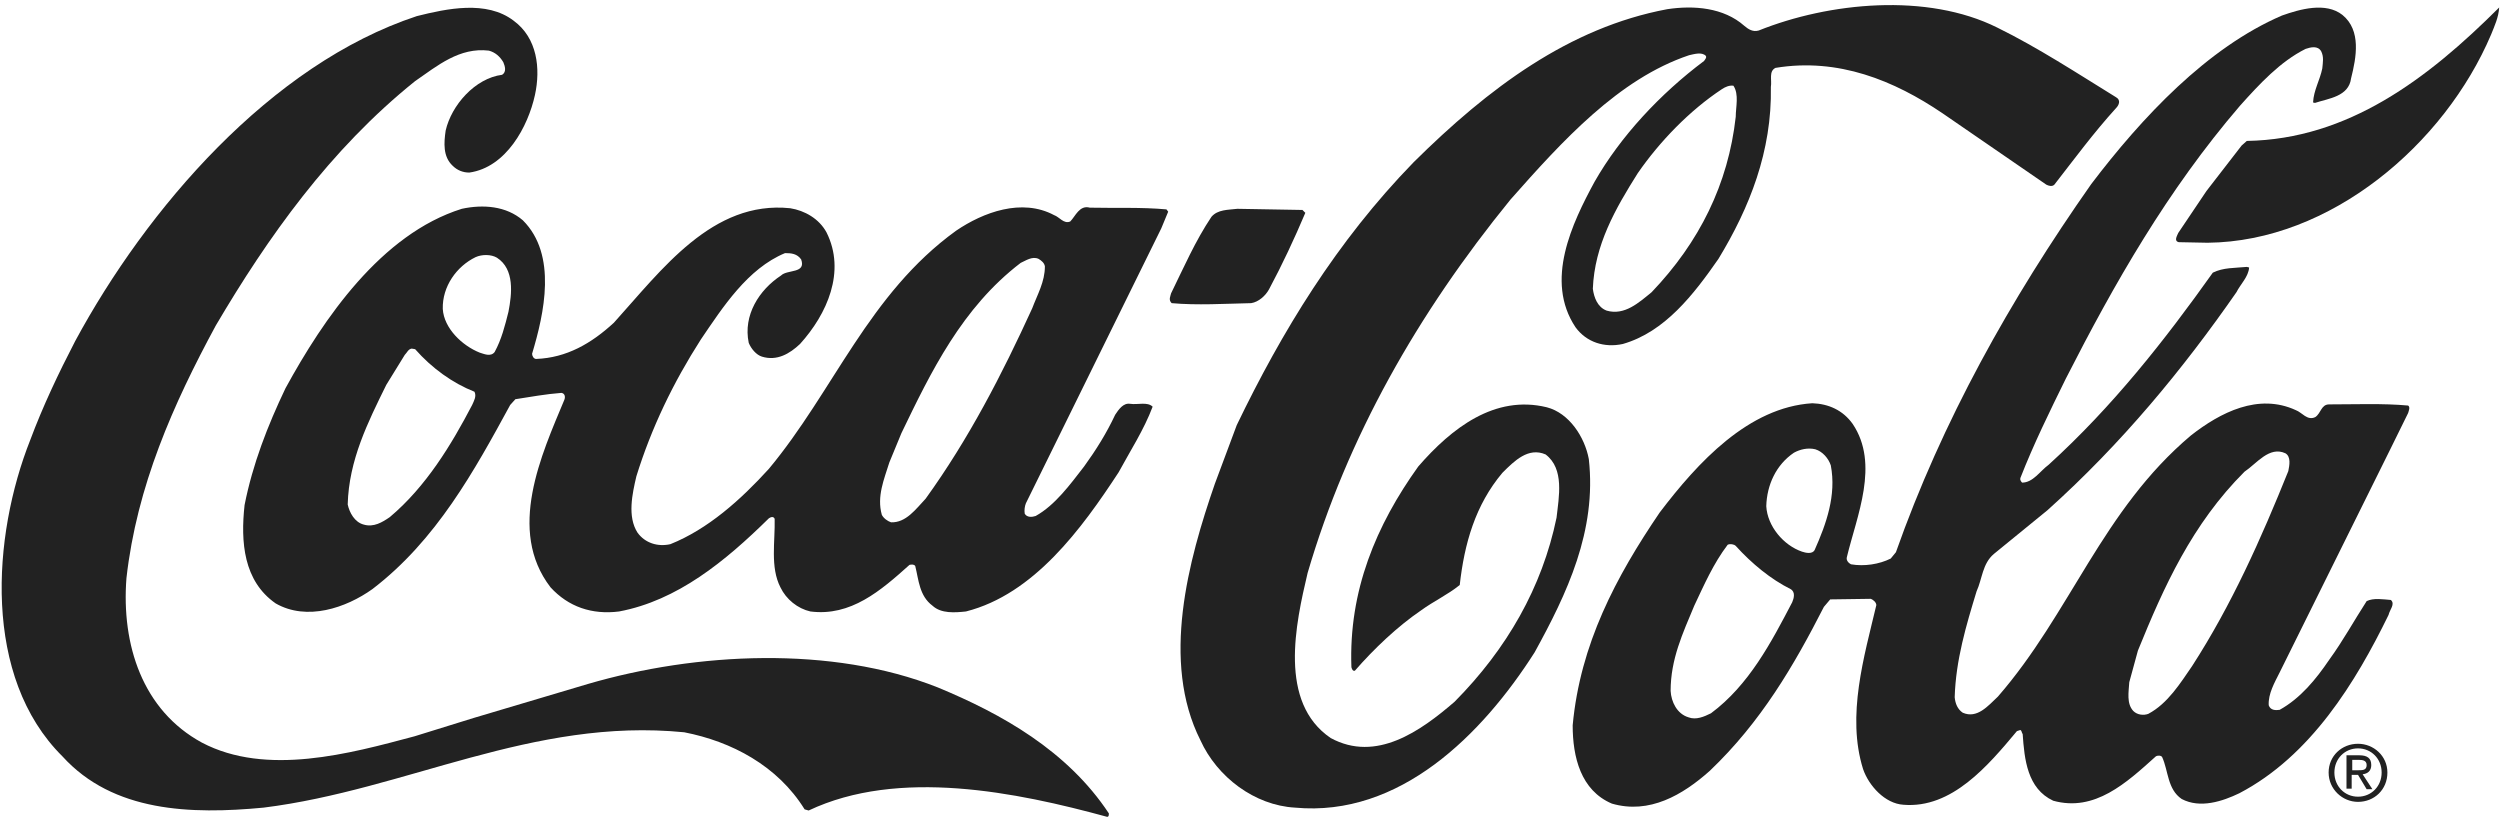
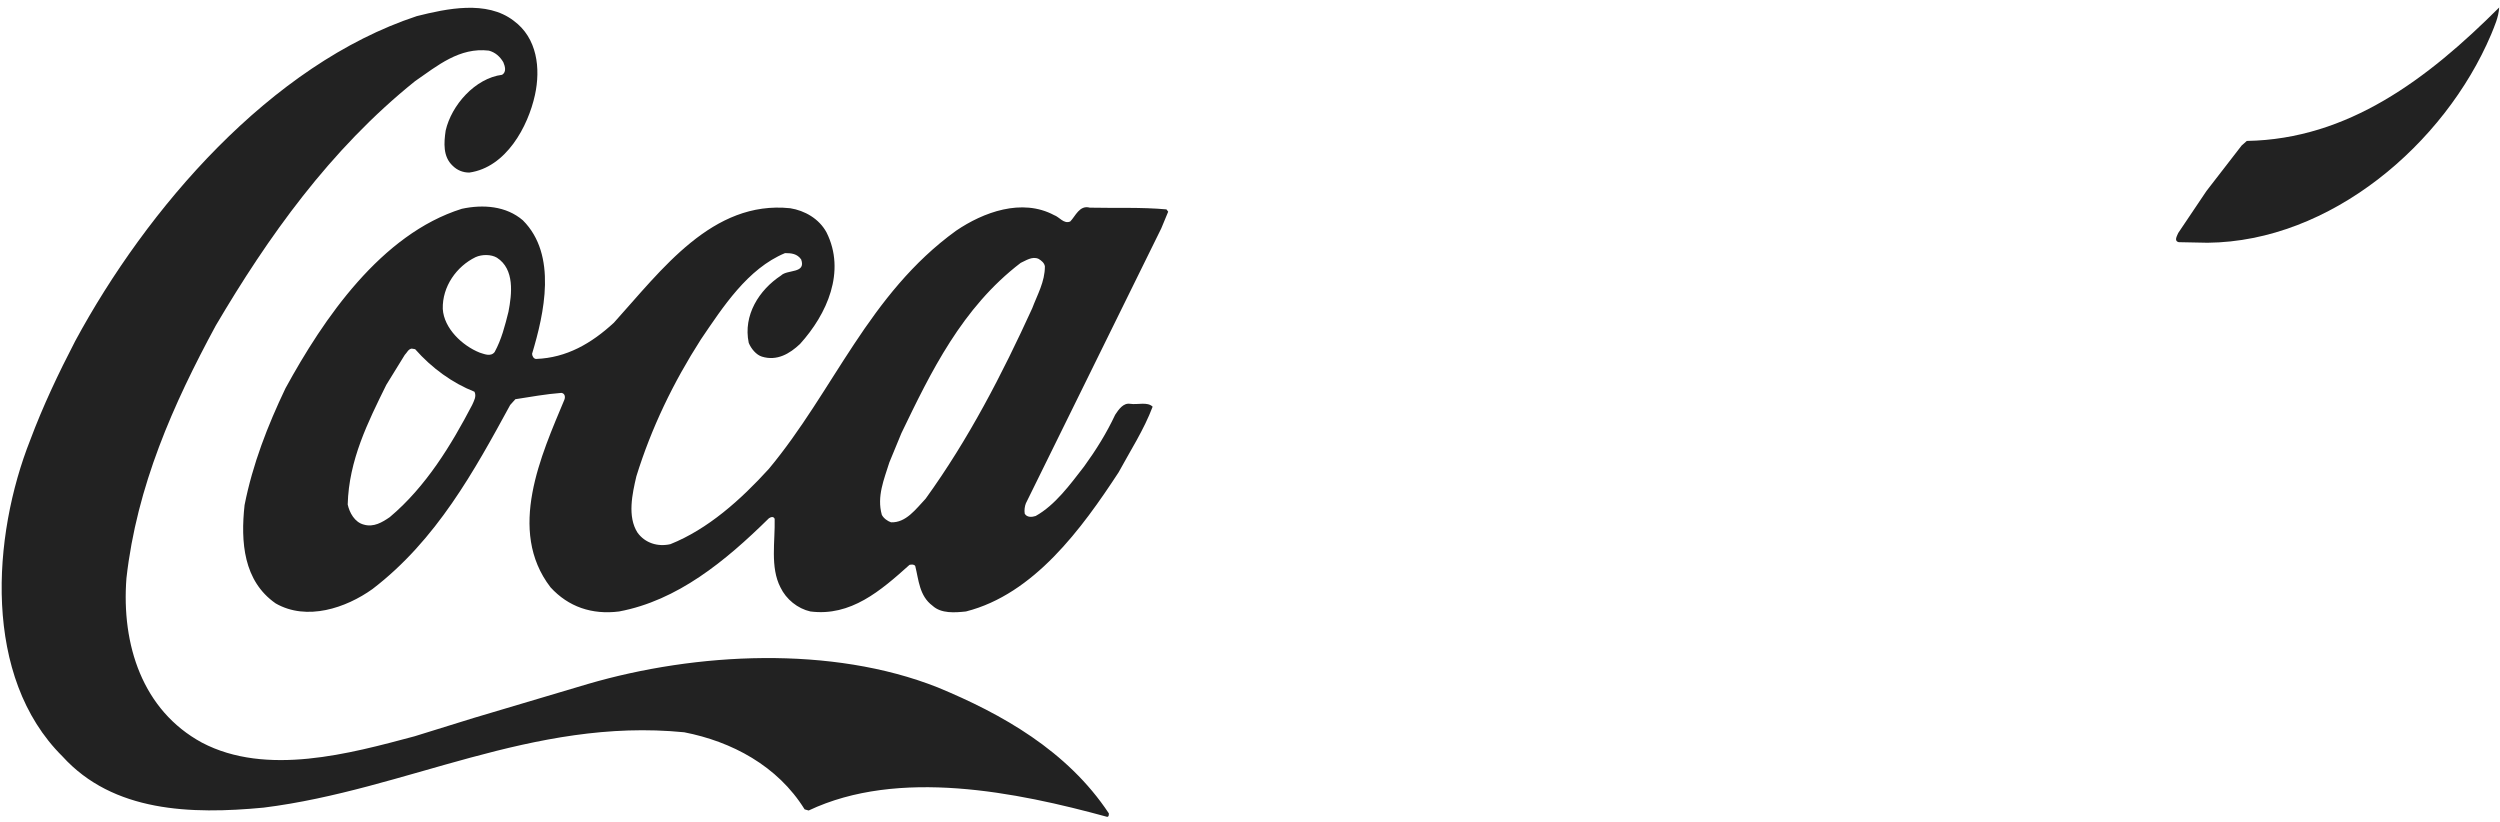
<svg xmlns="http://www.w3.org/2000/svg" fill="none" viewBox="0 0 2000 658" height="658" width="2000">
  <path fill="#222222" d="M60.137 272.892C117.294 167.05 216.398 51.543 333.479 12.888C357.448 6.905 389.253 0.003 410.918 16.569C429.817 30.375 432.583 54.764 427.973 75.933C422.442 101.243 404.926 133.916 375.425 138.058C370.355 138.058 365.745 136.217 362.058 132.536C354.221 125.173 355.143 114.128 356.526 104.464C361.136 84.216 380.035 62.588 401.699 59.827C405.387 57.526 404.004 52.924 402.621 49.703C399.855 45.101 396.168 41.879 391.097 40.499C367.589 37.738 350.073 52.464 332.096 64.889C263.876 119.651 214.093 190.059 172.608 260.467C138.498 323.512 109.458 388.859 101.161 462.488C97.013 515.869 114.068 568.33 161.545 594.101C213.172 621.252 280.009 602.844 331.635 589.039L379.113 574.313L470.38 547.162C557.038 521.852 665.361 516.33 750.175 549.923C801.341 571.092 853.889 600.543 887.077 650.704C887.077 652.084 887.077 653.465 885.694 653.465C813.325 633.677 718.831 614.349 646.923 648.403L643.697 647.482C622.032 612.508 585.156 593.18 547.358 585.818C425.668 573.853 325.182 631.836 210.867 646.102C152.787 651.624 90.559 649.783 49.996 605.145C-14.076 541.64 -6.239 428.895 24.183 352.044C34.324 324.893 46.77 298.662 60.137 272.892Z" />
  <path fill="#222222" d="M228.382 310.626C258.805 254.944 304.9 187.296 369.432 167.048C386.487 163.367 404.925 164.747 418.293 176.252C445.949 203.863 435.348 250.802 425.668 283.015C425.668 284.856 427.051 287.156 428.894 287.156C453.325 286.236 473.145 274.731 491.122 258.165C529.381 215.828 569.944 160.146 632.172 166.588C643.696 168.429 655.22 174.871 661.212 185.916C676.884 217.208 661.673 251.262 640.008 275.192C631.711 283.015 621.57 288.997 609.586 285.316C604.976 283.935 600.828 278.873 598.984 274.271C594.375 252.182 607.281 231.934 624.797 220.43C629.868 215.368 645.079 219.049 640.93 207.545C637.704 202.943 633.094 202.483 628.024 202.483C598.062 214.908 578.241 245.74 560.725 271.51C538.6 306.024 521.084 342.379 509.099 381.034C505.873 394.84 501.724 413.247 510.021 426.132C516.014 434.416 526.154 437.637 536.295 435.336C566.257 423.371 592.531 399.902 615.117 375.052C667.204 312.467 694.861 235.156 764.925 184.535C786.59 169.809 817.473 158.305 843.286 172.11C847.435 173.491 851.122 179.473 856.193 177.172C860.341 173.031 863.568 163.827 871.865 166.128C891.225 166.588 913.35 165.668 933.171 167.509L934.554 169.349L929.022 182.695L820.7 402.663C819.778 404.964 819.317 408.185 819.778 410.946C821.622 414.167 825.77 413.707 828.536 412.787C844.208 404.043 856.193 387.477 867.255 373.211C876.935 359.866 885.232 346.52 892.147 331.794C894.912 327.653 898.6 322.131 904.131 323.051C910.124 323.971 917.96 321.21 922.108 325.352C915.194 343.759 904.131 360.786 894.912 377.813C865.412 422.911 827.153 475.372 772.761 489.178C764.003 490.098 752.941 491.018 746.026 484.576C735.425 476.753 734.964 463.867 732.198 452.823C731.276 451.442 729.432 451.442 727.588 451.903C704.541 472.611 680.572 493.319 648.305 489.178C638.165 486.877 628.946 479.514 624.336 469.85C616.039 453.743 620.188 433.035 619.727 415.088C618.805 412.787 616.5 413.707 615.117 414.628C580.085 449.141 541.827 480.434 495.271 489.178C473.606 491.939 454.708 485.496 440.418 469.85C405.386 424.291 433.043 364.007 451.481 319.83C452.403 317.529 451.942 314.768 449.176 314.307C436.731 315.228 424.285 317.529 412.3 319.369L408.152 323.971C379.573 376.432 349.151 432.115 297.985 471.23C276.782 486.416 245.437 497.001 220.546 482.735C194.733 464.788 192.428 433.495 195.655 404.043C202.108 371.37 214.093 340.538 228.382 310.626ZM309.048 307.865C294.298 337.777 279.087 368.149 278.165 403.583C279.547 410.026 283.696 417.849 291.071 419.69C298.907 421.991 305.821 417.849 311.814 413.707C340.853 389.317 361.135 355.724 377.729 323.971C379.112 320.75 381.417 317.068 379.573 313.387C362.057 306.484 345.463 294.519 332.095 279.333L329.33 278.873C326.564 279.333 325.642 282.094 323.798 283.935L309.048 307.865ZM354.221 247.12C355.143 262.767 369.893 276.572 383.722 282.094C386.948 283.015 392.48 285.776 395.706 281.634C401.238 271.51 404.003 260.466 406.769 249.421C409.535 235.156 411.839 215.368 397.55 206.164C392.941 203.403 385.565 203.403 380.495 205.704C365.284 213.067 353.76 229.173 354.221 247.12ZM711.455 369.99C707.307 383.335 701.314 397.141 705.463 411.867C706.846 414.628 710.072 416.929 712.838 417.849C724.823 418.309 732.659 407.265 740.495 398.981C775.066 351.122 801.801 299.121 825.77 246.66C829.919 235.616 835.911 225.492 835.911 213.067C835.45 210.306 833.145 208.465 830.841 207.084C825.77 204.783 820.7 208.465 816.551 210.306C769.535 246.2 744.643 297.741 721.135 346.52L711.455 369.99Z" />
-   <path fill="#222222" d="M936.857 234.694C946.998 213.986 956.217 192.817 969.124 173.489C974.194 167.507 982.491 167.967 989.866 167.047L1041.95 167.967L1044.26 170.268C1035.5 190.976 1025.82 211.685 1015.22 231.473C1012.45 236.535 1006.92 241.597 1000.93 242.517C979.726 242.977 957.6 244.358 937.318 242.517C934.553 239.756 936.396 236.995 936.857 234.694Z" />
-   <path fill="#222222" d="M989.406 340.077C1025.36 265.527 1069.15 193.278 1130.92 129.773C1190.84 70.409 1255.37 22.09 1333.73 7.364C1354.94 4.143 1378.91 5.983 1395.5 20.709C1398.73 23.47 1402.42 25.771 1407.02 24.391C1463.26 1.842 1541.62 -5.982 1597.86 22.09C1630.58 38.196 1661.47 58.444 1692.81 77.772C1696.96 80.073 1695.12 84.215 1692.81 86.516C1674.84 106.303 1659.62 127.012 1643.49 147.72C1641.65 149.561 1638.88 148.64 1637.04 147.72L1554.07 90.657C1515.35 64.427 1470.64 46.019 1420.39 54.303C1414.86 57.064 1417.63 63.967 1416.7 69.489C1417.63 121.029 1399.65 166.127 1374.76 207.084C1354.94 235.615 1331.89 265.527 1298.24 275.191C1283.49 278.412 1269.2 273.811 1260.44 261.846C1235.55 224.571 1257.68 178.552 1275.65 145.419C1296.4 109.065 1328.2 75.011 1363.23 48.78C1364.16 47.4 1365.54 46.019 1364.62 44.639C1361.39 41.417 1355.4 43.258 1351.25 44.179C1295.01 63.046 1249.84 112.746 1208.36 159.685C1134.14 250.801 1077.91 349.741 1046.1 458.345C1036.42 499.301 1022.59 561.886 1064.54 590.418C1100.96 610.206 1136.45 584.895 1163.64 561.426C1205.59 519.089 1233.71 469.849 1245.23 414.167C1247.08 397.6 1251.69 375.051 1236.47 363.547C1222.65 357.564 1211.58 368.609 1201.9 378.273C1180.24 404.043 1171.48 434.875 1167.79 468.009C1158.11 475.832 1147.05 480.894 1136.91 488.257C1118.01 501.142 1099.11 519.089 1083.9 536.576C1082.06 537.036 1081.6 535.195 1081.13 533.815C1078.83 472.61 1100.96 420.149 1134.6 373.211C1161.34 342.378 1195.91 315.687 1237.4 325.812C1255.37 330.413 1267.82 349.741 1271.05 367.228C1277.5 424.751 1253.53 474.911 1227.72 521.85C1185.77 587.657 1119.85 653.923 1035.96 646.1C1003.7 644.259 973.734 621.71 960.367 592.258C928.561 529.213 950.687 448.221 971.89 387.016L989.406 340.077ZM1274.27 231.013C1275.19 237.916 1277.96 245.739 1285.33 248.501C1299.62 252.642 1311.15 242.058 1321.29 233.775C1359.55 193.739 1382.59 147.26 1388.59 93.418C1388.59 85.595 1391.35 75.471 1386.74 68.568C1383.52 68.108 1380.29 69.489 1377.52 71.329C1351.71 88.356 1327.74 113.206 1310.23 138.516C1292.25 167.048 1275.65 196.039 1274.27 231.013Z" />
-   <path fill="#222222" d="M1327.74 410.027C1358.17 369.991 1398.73 325.813 1449.89 322.592C1462.8 323.052 1474.32 328.114 1482.16 339.158C1503.83 371.371 1485.39 412.788 1477.55 445.461C1476.63 448.222 1478.93 450.523 1480.78 451.443C1491.38 453.284 1503.36 451.443 1512.58 446.842L1516.73 441.78C1553.61 337.318 1608 239.759 1672.99 147.261C1713.56 93.88 1765.64 38.198 1825.57 12.427C1839.86 7.365 1860.6 1.383 1873.97 11.967C1889.18 24.392 1885.03 46.021 1880.88 62.587C1879.04 77.313 1862.9 78.694 1851.84 82.376C1851.38 81.915 1850.92 82.376 1850.46 81.915C1850.92 72.251 1855.99 63.968 1857.83 54.764C1858.29 49.702 1859.22 45.561 1856.91 40.959C1854.15 36.357 1848.61 37.738 1844.47 39.118C1824.18 49.242 1807.59 67.189 1791.92 84.676C1733.84 152.324 1691.43 226.873 1652.71 302.804C1639.81 329.034 1626.9 355.265 1616.3 382.416C1615.84 383.796 1616.76 385.177 1617.68 386.097C1626.44 386.097 1631.97 376.894 1638.88 371.832C1690.05 325.353 1731.99 271.972 1770.25 218.13C1778.55 213.988 1787.77 214.448 1797.45 213.528L1799.29 213.988C1798.83 221.351 1792.38 227.334 1789.15 233.776C1746.28 295.441 1697.42 354.805 1637.96 408.186L1595.09 443.16C1585.87 450.983 1585.87 462.948 1581.26 473.072C1572.97 500.223 1564.67 527.834 1563.75 557.746C1564.21 562.808 1566.05 567.41 1570.2 570.171C1581.73 575.233 1590.48 564.649 1598.32 557.286C1656.4 490.559 1681.75 408.186 1752.74 348.362C1776.25 329.955 1806.67 314.308 1836.63 328.114C1841.7 329.955 1845.85 336.858 1852.3 333.636C1856.91 330.415 1856.91 323.512 1863.36 323.512C1884.11 323.512 1906.23 322.592 1926.51 324.433C1928.36 325.813 1926.98 328.574 1926.51 330.415L1912.23 359.407L1823.72 537.958C1819.57 546.241 1814.5 554.985 1814.97 564.189C1816.35 568.33 1820.5 568.33 1823.72 567.87C1840.32 558.666 1852.76 543.48 1863.36 527.834C1874.43 512.648 1883.19 496.542 1893.33 480.895C1898.86 478.134 1906.69 479.515 1912.69 479.975C1916.37 483.196 1911.76 487.798 1910.84 491.94C1884.57 545.781 1848.61 604.685 1791.46 634.597C1778.09 641.039 1760.11 647.022 1745.36 639.199C1733.84 631.376 1734.76 616.65 1729.69 605.605C1728.77 604.225 1726 604.225 1724.62 605.145C1701.11 626.314 1675.76 649.783 1642.57 640.579C1621.83 630.915 1619.52 607.446 1618.14 587.198C1617.22 586.278 1617.68 584.897 1616.3 583.977L1613.53 584.897C1590.48 612.508 1561.44 647.022 1522.72 643.801C1507.97 642.88 1495.07 628.614 1490.46 615.269C1477.09 572.472 1491.38 525.073 1501.06 484.117C1501.06 481.816 1498.29 479.515 1496.45 479.055L1464.18 479.515L1459.11 485.497C1435.14 532.436 1408.87 577.534 1367.85 616.65C1346.18 635.977 1319.45 651.624 1289.49 642.88C1264.59 632.296 1258.14 605.605 1258.14 580.295C1264.13 515.409 1292.71 461.567 1327.74 410.027ZM1336.5 552.684C1336.96 561.428 1341.57 571.091 1350.79 573.853C1356.78 576.153 1363.24 573.392 1368.77 570.631C1399.19 548.082 1417.17 513.568 1433.76 481.816C1435.14 478.594 1436.53 473.532 1432.38 471.231C1416.71 463.408 1401.5 450.983 1388.59 436.718C1387.21 435.337 1383.98 434.877 1382.14 435.797C1370.61 450.983 1363.24 468.01 1355.4 484.577C1346.18 506.666 1336.5 527.374 1336.5 552.684ZM1413.02 404.965C1413.94 421.071 1426.85 436.257 1441.6 441.319C1444.36 442.24 1449.89 443.62 1451.74 439.939C1460.96 419.231 1469.25 396.221 1464.64 372.292C1462.8 366.769 1458.19 361.247 1452.2 359.407C1446.21 358.026 1440.21 359.407 1435.14 362.168C1420.86 371.832 1413.48 387.938 1413.02 404.965ZM1703.42 545.781C1702.95 553.604 1701.11 562.808 1706.64 568.79C1709.87 572.012 1714.94 572.472 1718.63 571.091C1734.3 562.808 1744.44 546.241 1753.66 532.896C1785.46 483.656 1808.97 430.735 1830.64 376.894C1831.56 372.292 1832.94 365.389 1828.33 362.628C1815.43 356.645 1805.29 370.911 1795.61 377.354C1753.66 419.231 1731.07 469.391 1710.33 520.471L1703.42 545.781Z" />
  <path fill="#222222" d="M1765.18 152.783L1793.3 116.429L1797.45 112.747C1878.57 111.367 1942.19 63.047 1999.34 5.984C1998.88 13.807 1995.66 20.71 1992.89 27.613C1955.55 115.508 1864.29 193.279 1766.1 194.2L1743.06 193.74C1738.91 192.819 1741.67 188.678 1742.59 186.377L1765.18 152.783Z" />
-   <path fill="#222222" d="M1867.51 618.029C1867.51 606.984 1875.81 598.701 1886.41 598.701C1897.01 598.701 1905.31 606.984 1905.31 618.029C1905.31 629.073 1897.01 637.357 1886.41 637.357C1875.81 637.357 1867.51 629.073 1867.51 618.029ZM1886.41 641.498C1899.32 641.498 1909.92 631.834 1909.92 618.029C1909.92 604.683 1898.86 595.02 1886.41 595.02C1873.5 595.02 1862.9 604.683 1862.9 618.029C1862.9 631.374 1873.97 641.498 1886.41 641.498ZM1881.8 619.869H1886.41L1893.32 631.374H1897.93L1890.1 619.409C1894.25 618.949 1897.01 616.648 1897.01 612.046C1897.01 606.524 1893.79 604.223 1887.33 604.223H1877.19V630.914H1881.34V619.869H1881.8ZM1881.8 616.188V607.905H1887.33C1890.1 607.905 1893.32 608.365 1893.32 612.046C1893.32 616.188 1890.1 616.188 1886.87 616.188H1881.8Z" />
</svg>